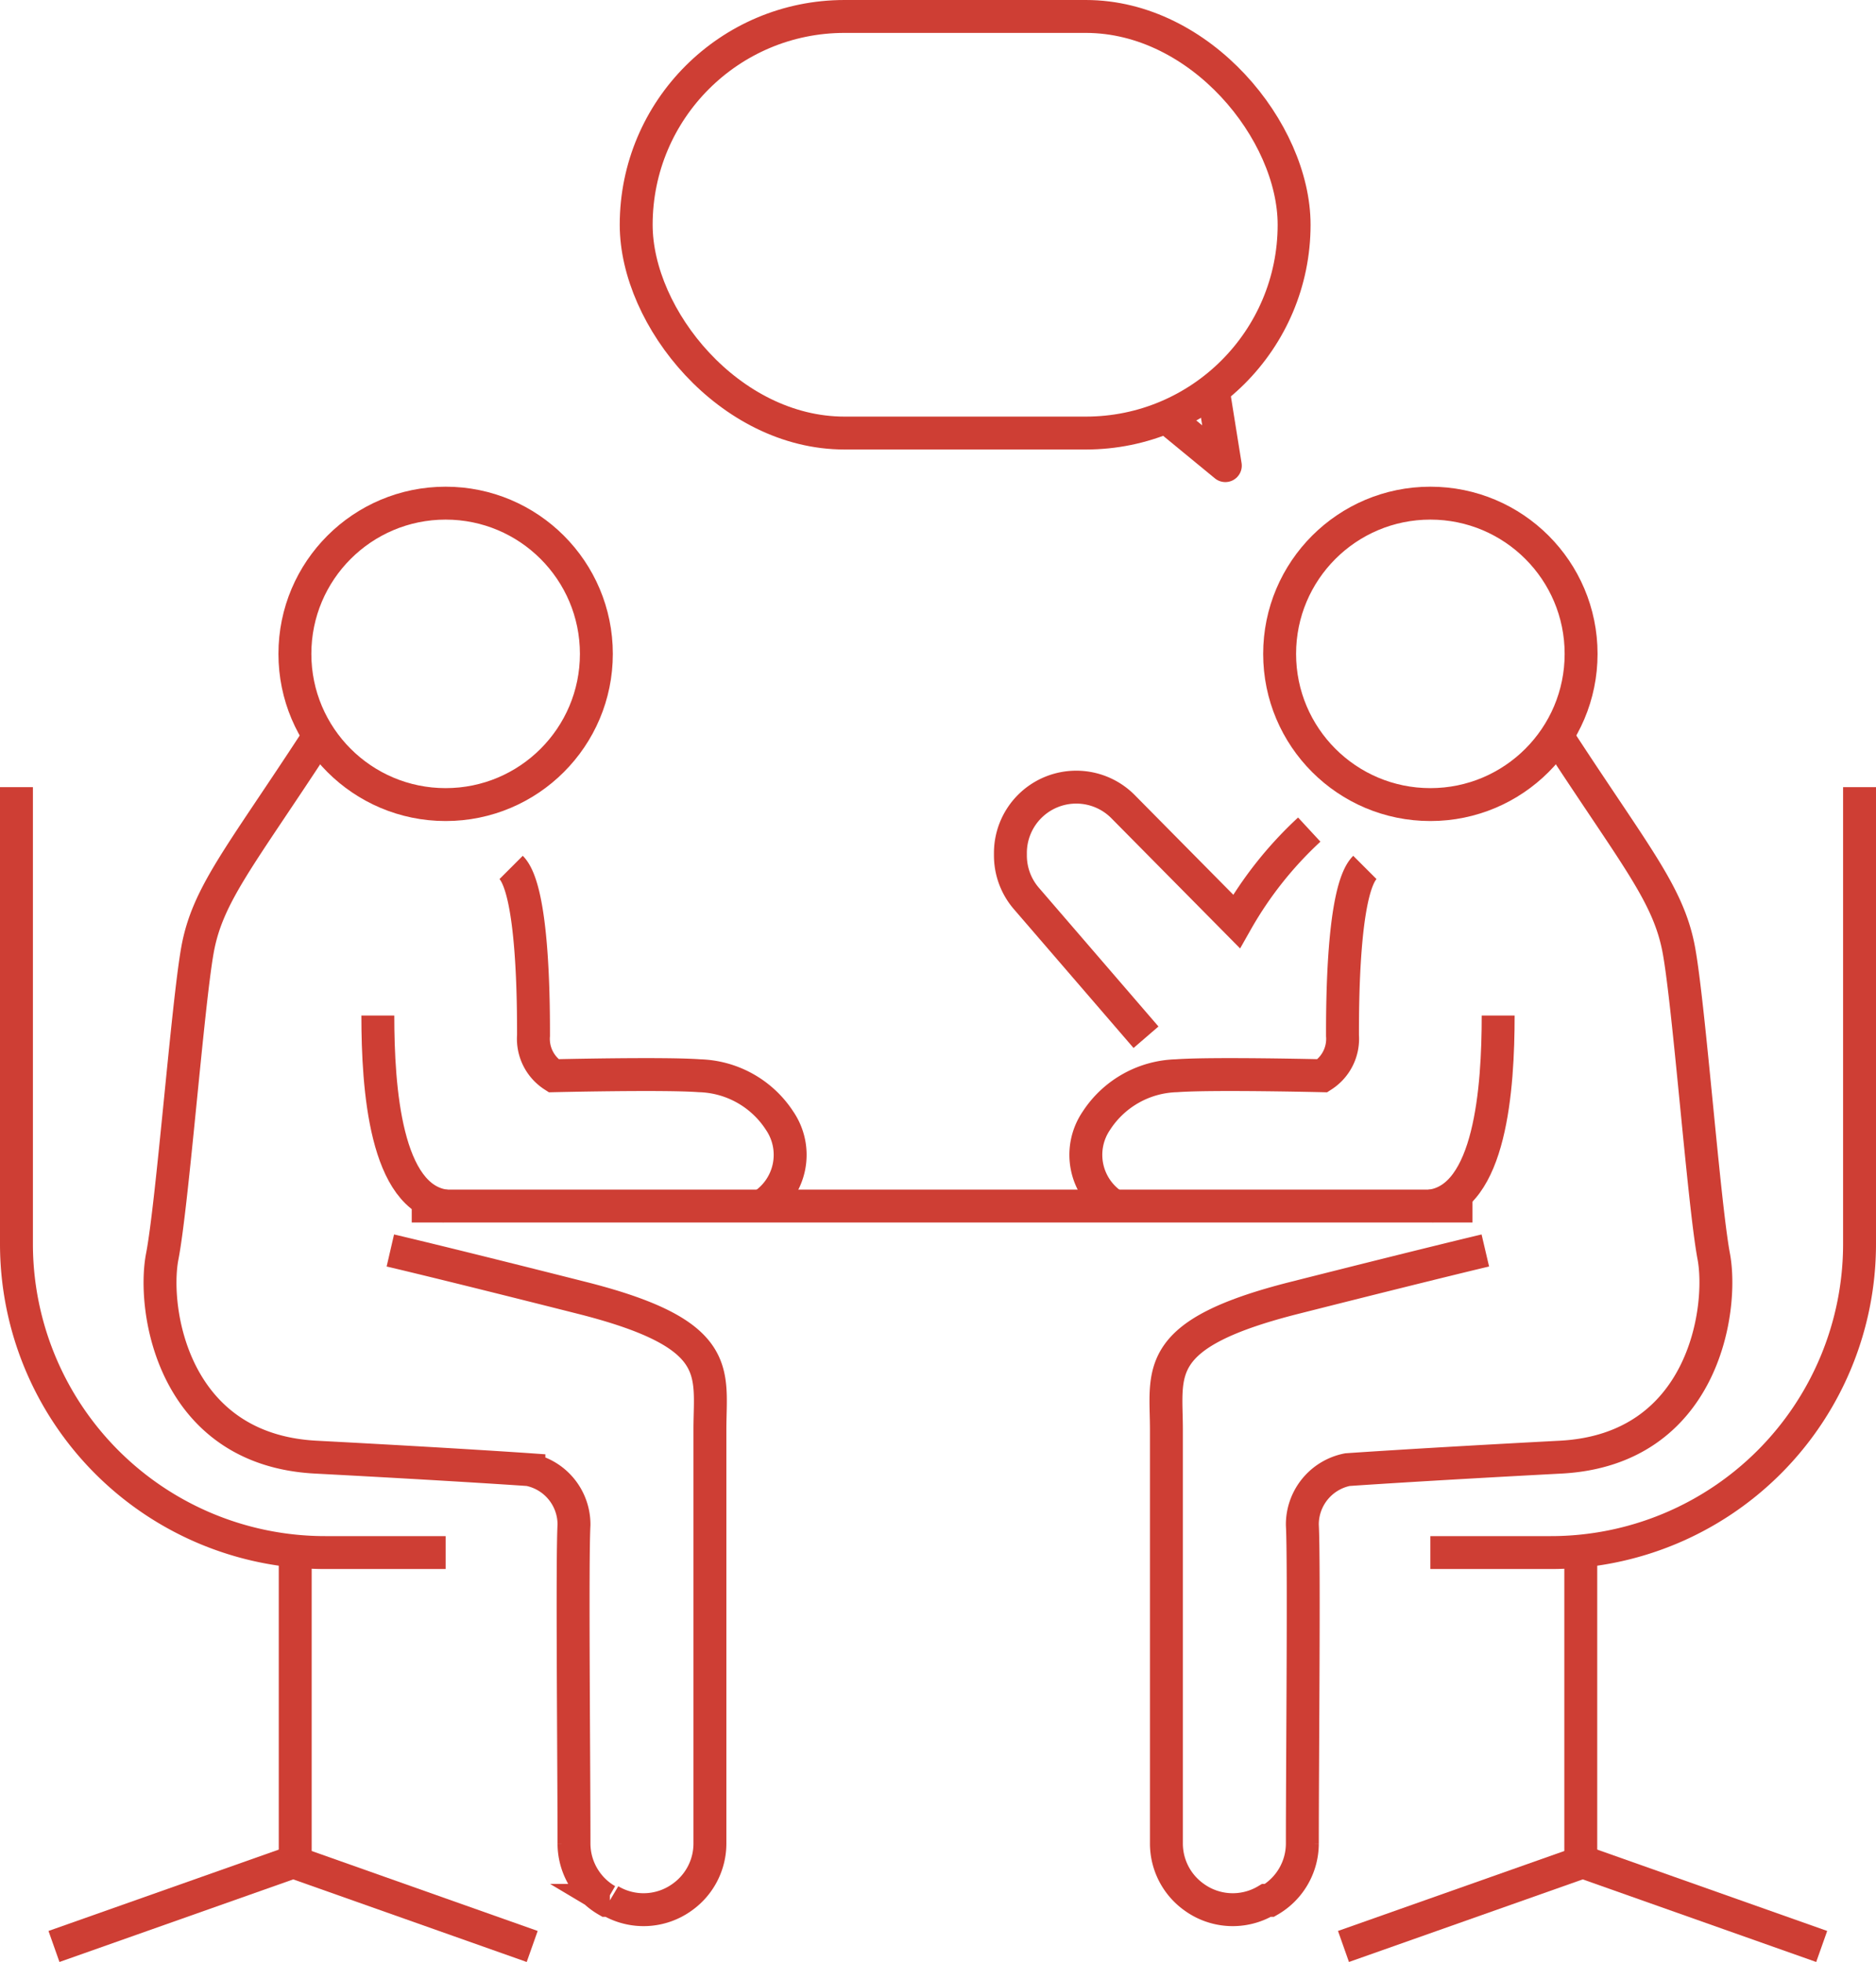
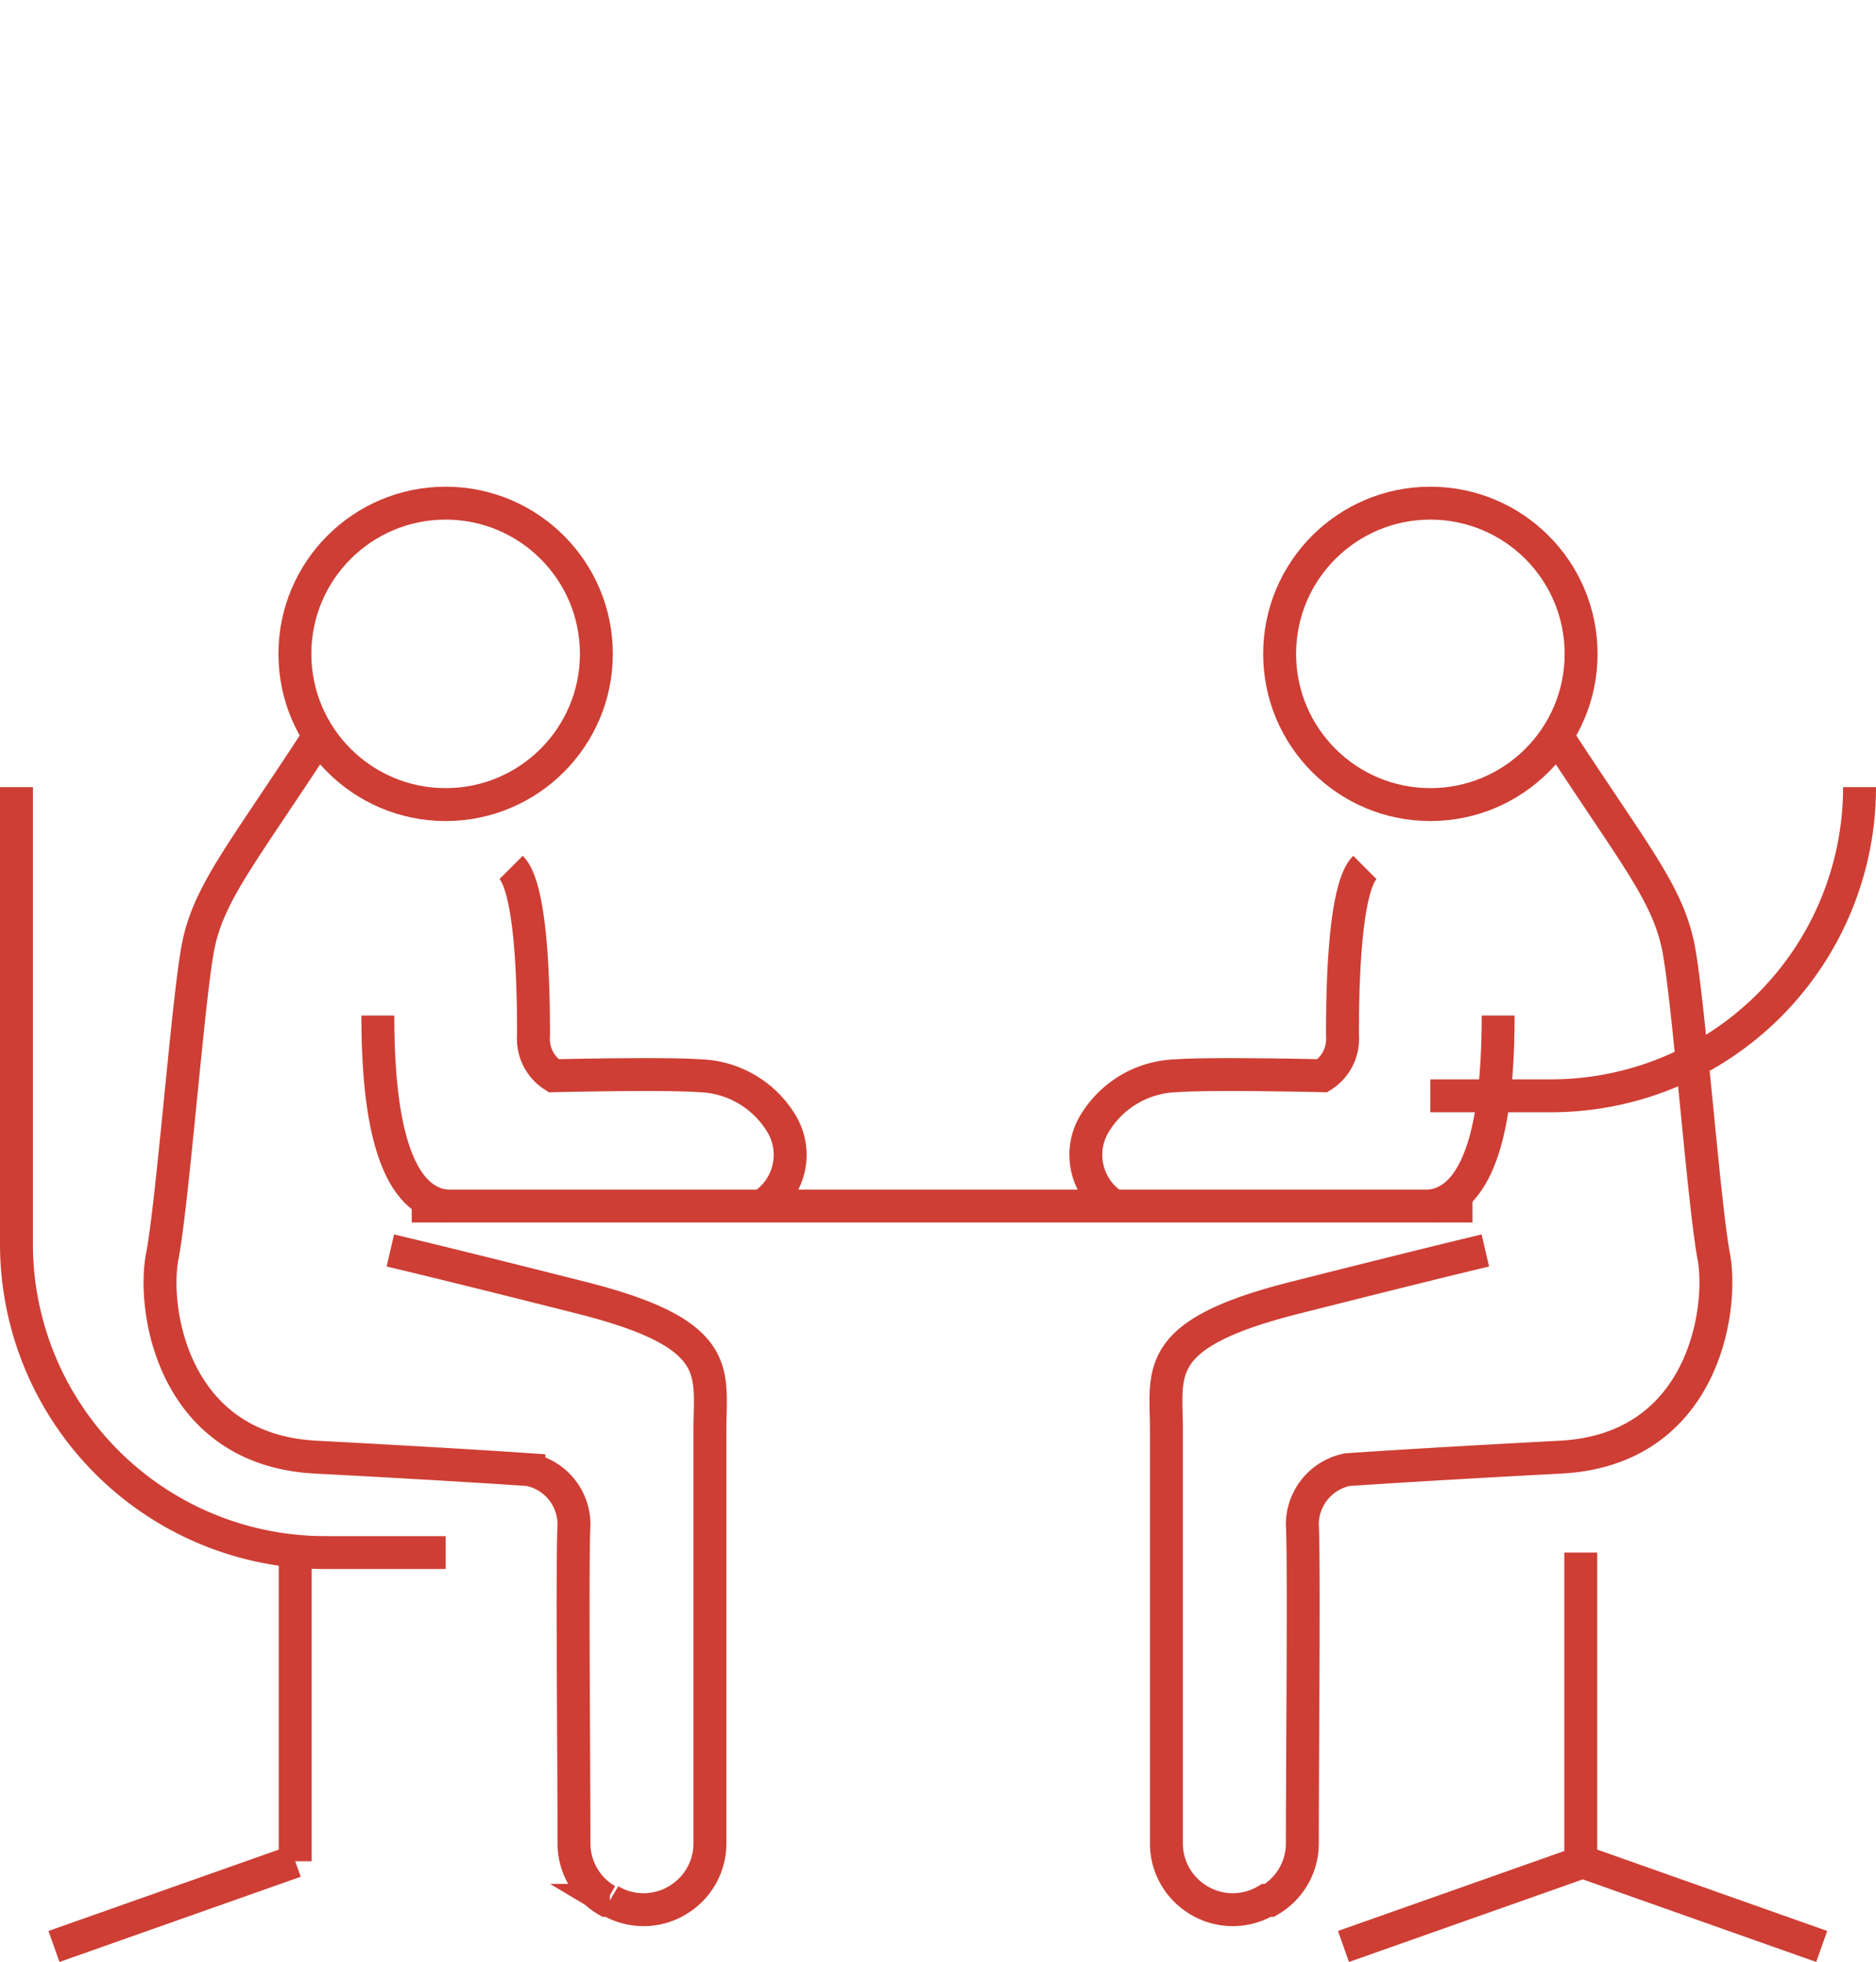
<svg xmlns="http://www.w3.org/2000/svg" viewBox="0 0 57 59.62">
  <defs>
    <style>.cls-1,.cls-2{fill:none;stroke:#ce3e34;}.cls-1{stroke-miterlimit:10;}.cls-2{stroke-linejoin:round;}</style>
  </defs>
  <g id="レイヤー_2" data-name="レイヤー 2">
    <g id="レイヤー_2-2" data-name="レイヤー 2">
      <line class="cls-1" x1="12.51" y1="36.65" x2="44.74" y2="36.65" />
      <path class="cls-1" d="M.5,23.92V37.8a9.38,9.38,0,0,0,9.38,9.38h3.66" />
      <path class="cls-1" d="M9.58,22.54C7.29,26.05,6.3,27.19,6,28.87s-.76,7.71-1.07,9.31.31,5.87,4.66,6.1,6.48.38,6.48.38a1.7,1.7,0,0,1,1.37,1.68c-.06,1.08,0,7.12,0,9.68a2,2,0,0,0,1,1.73l.09,0a2,2,0,0,0,2.2-.1h0a2,2,0,0,0,.84-1.64V43.44c0-1.75.46-2.9-3.89-4S11.86,38,11.86,38" />
      <path class="cls-1" d="M11.48,30.86c0,2.21.23,5.56,2.06,5.79" />
      <path class="cls-1" d="M23.15,36.65a1.84,1.84,0,0,0,.54-2.59,3,3,0,0,0-2.44-1.37c-1.07-.08-4.43,0-4.43,0a1.33,1.33,0,0,1-.61-1.22c0-.92,0-4.43-.68-5.11" />
      <line class="cls-1" x1="8.97" y1="56.56" x2="8.97" y2="47.18" />
      <line class="cls-1" x1="1.64" y1="59.15" x2="8.97" y2="56.56" />
-       <line class="cls-1" x1="16.17" y1="59.15" x2="8.85" y2="56.56" />
      <circle class="cls-1" cx="13.54" cy="19.87" r="4.58" />
-       <path class="cls-1" d="M56.5,23.92V37.8a9.38,9.38,0,0,1-9.38,9.38H43.46" />
+       <path class="cls-1" d="M56.5,23.92a9.38,9.38,0,0,1-9.38,9.38H43.46" />
      <path class="cls-1" d="M47.42,22.54c2.29,3.51,3.28,4.65,3.59,6.33s.76,7.71,1.06,9.31-.3,5.87-4.65,6.1-6.48.38-6.48.38a1.7,1.7,0,0,0-1.37,1.68c.06,1.08,0,7.12,0,9.68a2,2,0,0,1-1,1.73l-.09,0a2,2,0,0,1-2.2-.1h0a2,2,0,0,1-.84-1.64V43.44c0-1.75-.46-2.9,3.89-4S45.13,38,45.13,38" />
      <path class="cls-1" d="M45.52,30.86c0,2.21-.23,5.56-2.06,5.79" />
      <path class="cls-1" d="M33.85,36.65a1.84,1.84,0,0,1-.54-2.59,3,3,0,0,1,2.44-1.37c1.07-.08,4.43,0,4.43,0a1.33,1.33,0,0,0,.61-1.22c0-.92,0-4.43.68-5.11" />
      <line class="cls-1" x1="48.03" y1="56.56" x2="48.03" y2="47.18" />
      <line class="cls-1" x1="55.35" y1="59.15" x2="48.03" y2="56.56" />
      <line class="cls-1" x1="40.82" y1="59.15" x2="48.15" y2="56.56" />
      <circle class="cls-1" cx="43.46" cy="19.87" r="4.58" />
-       <path class="cls-1" d="M39.78,25.21A11.55,11.55,0,0,0,37.57,28L34.11,24.5a2,2,0,0,0-1.41-.58h0a2,2,0,0,0-2,2V26a2,2,0,0,0,.5,1.32l3.62,4.2" />
-       <rect class="cls-1" x="19.33" y="0.5" width="19.99" height="12.66" rx="6.33" />
-       <polyline class="cls-2" points="35.43 12.67 37.23 14.15 36.86 11.84" />
    </g>
  </g>
</svg>